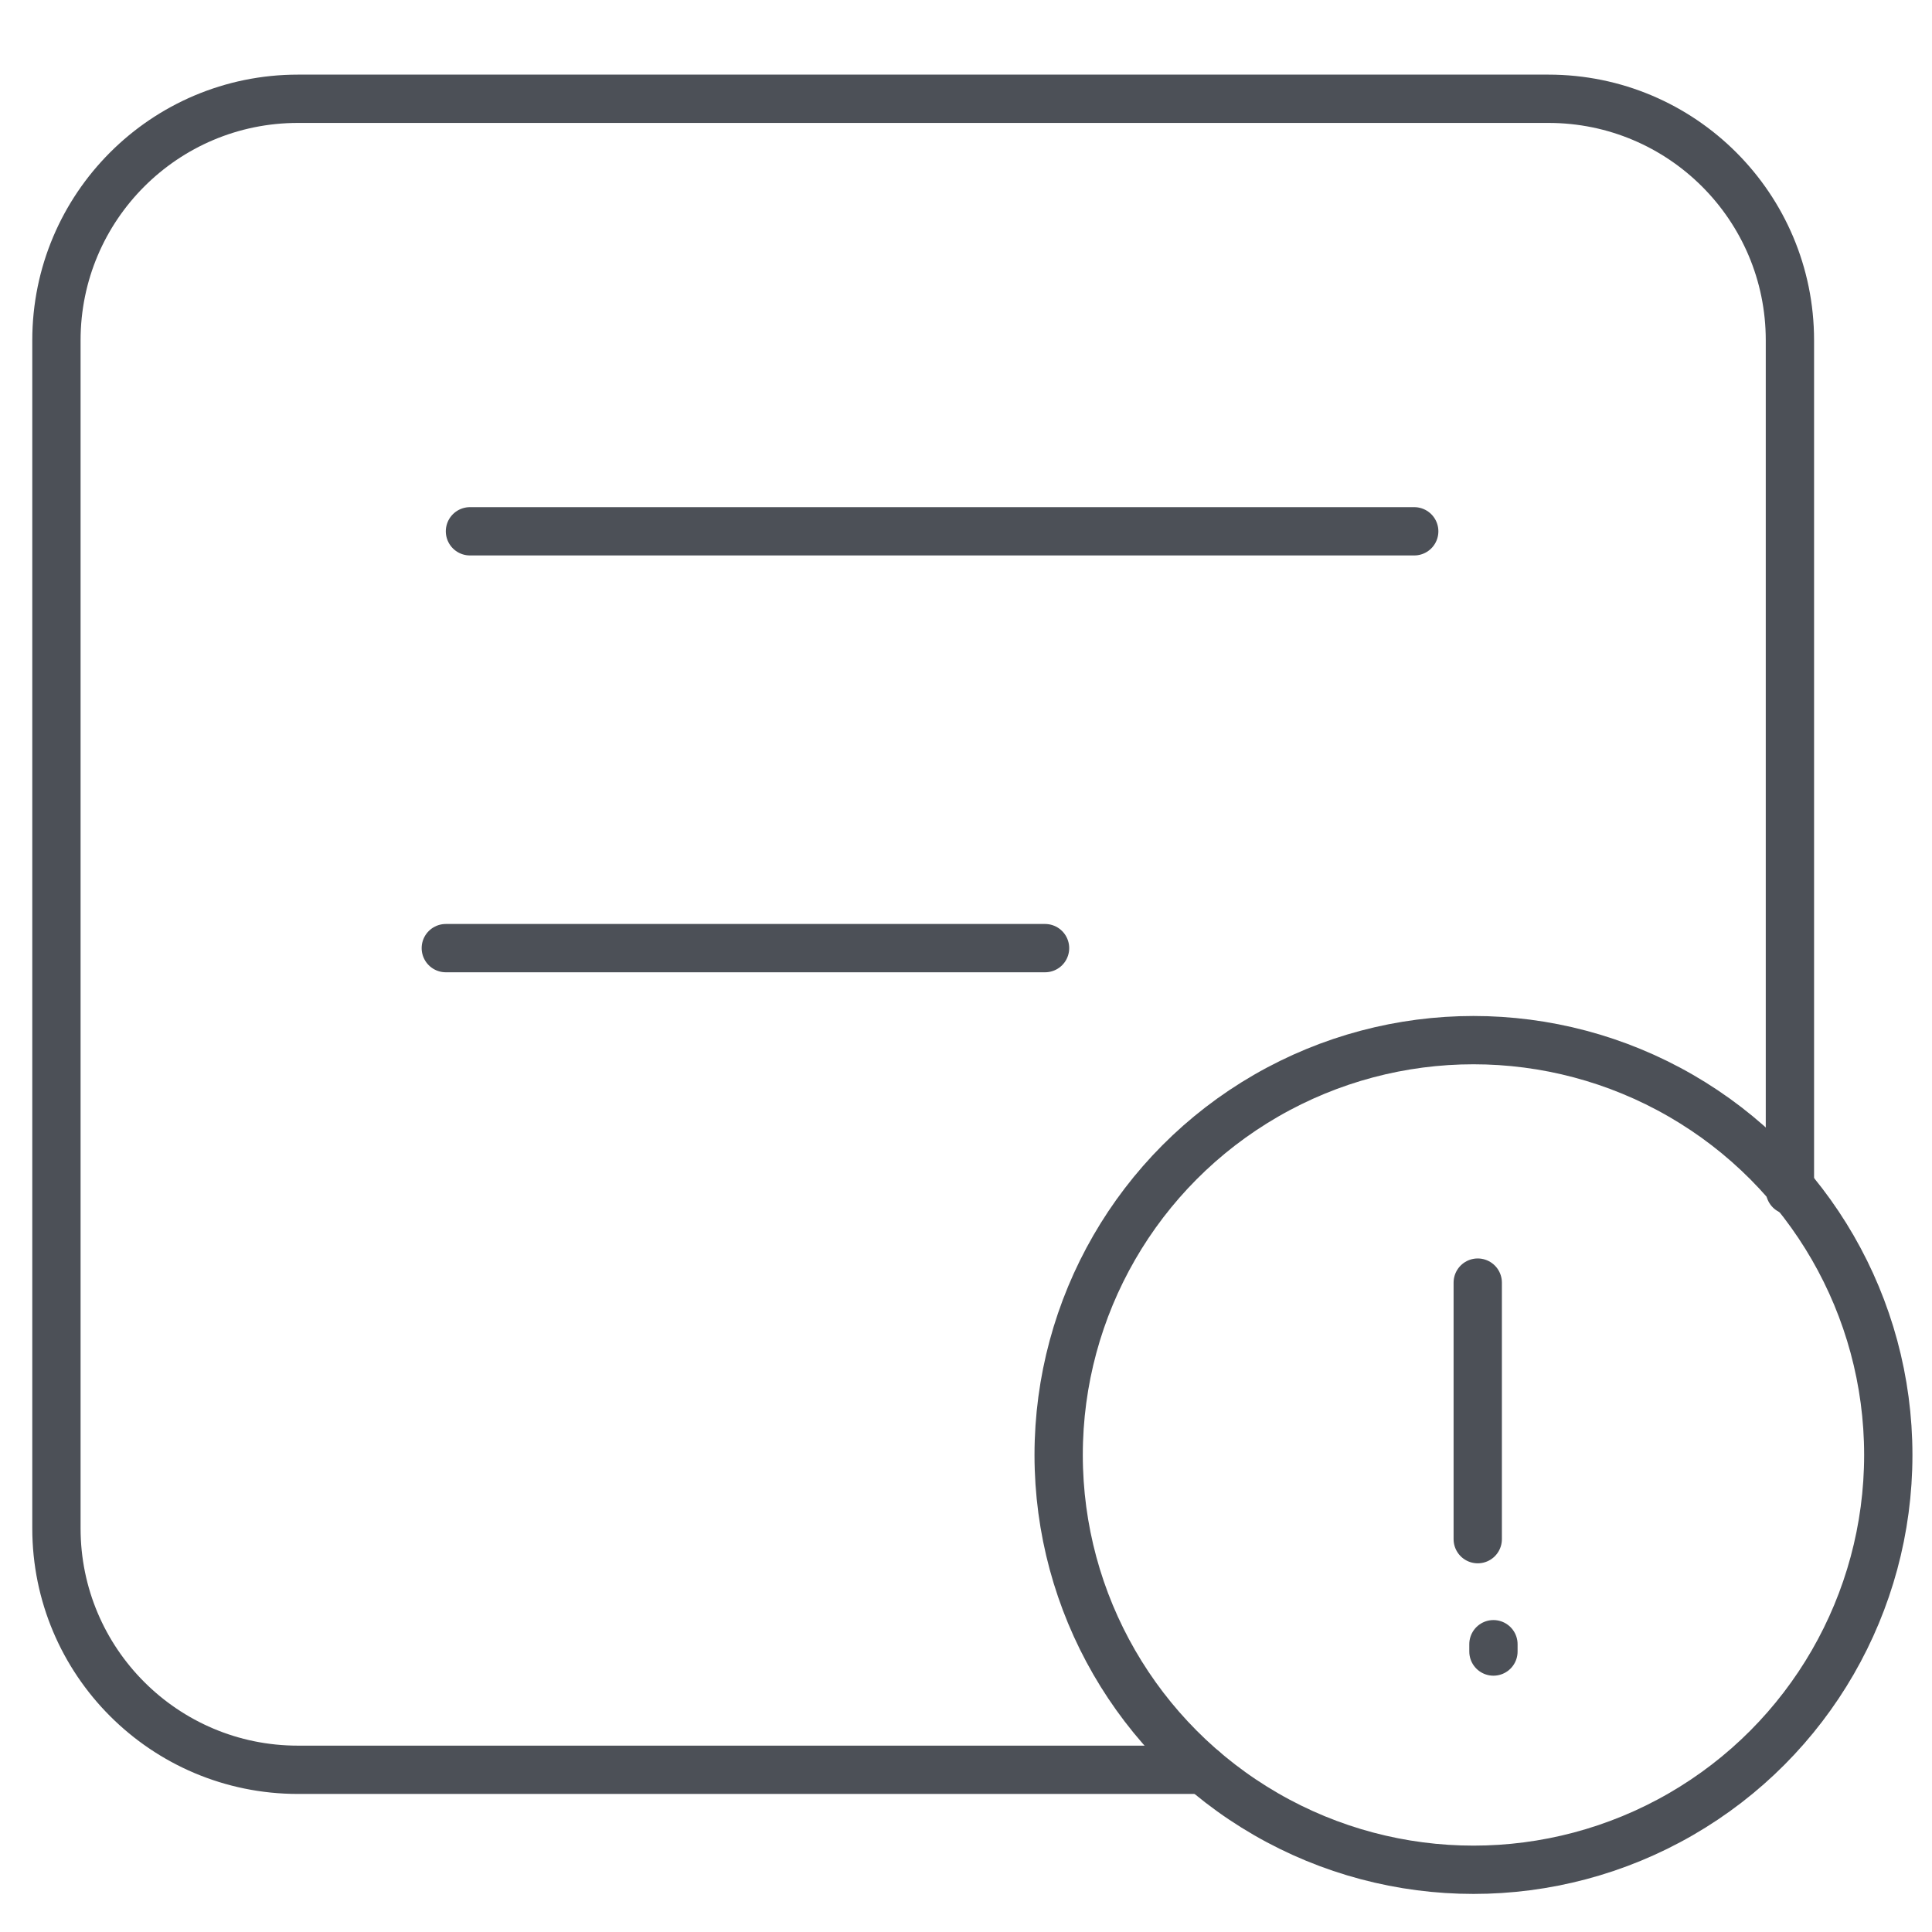
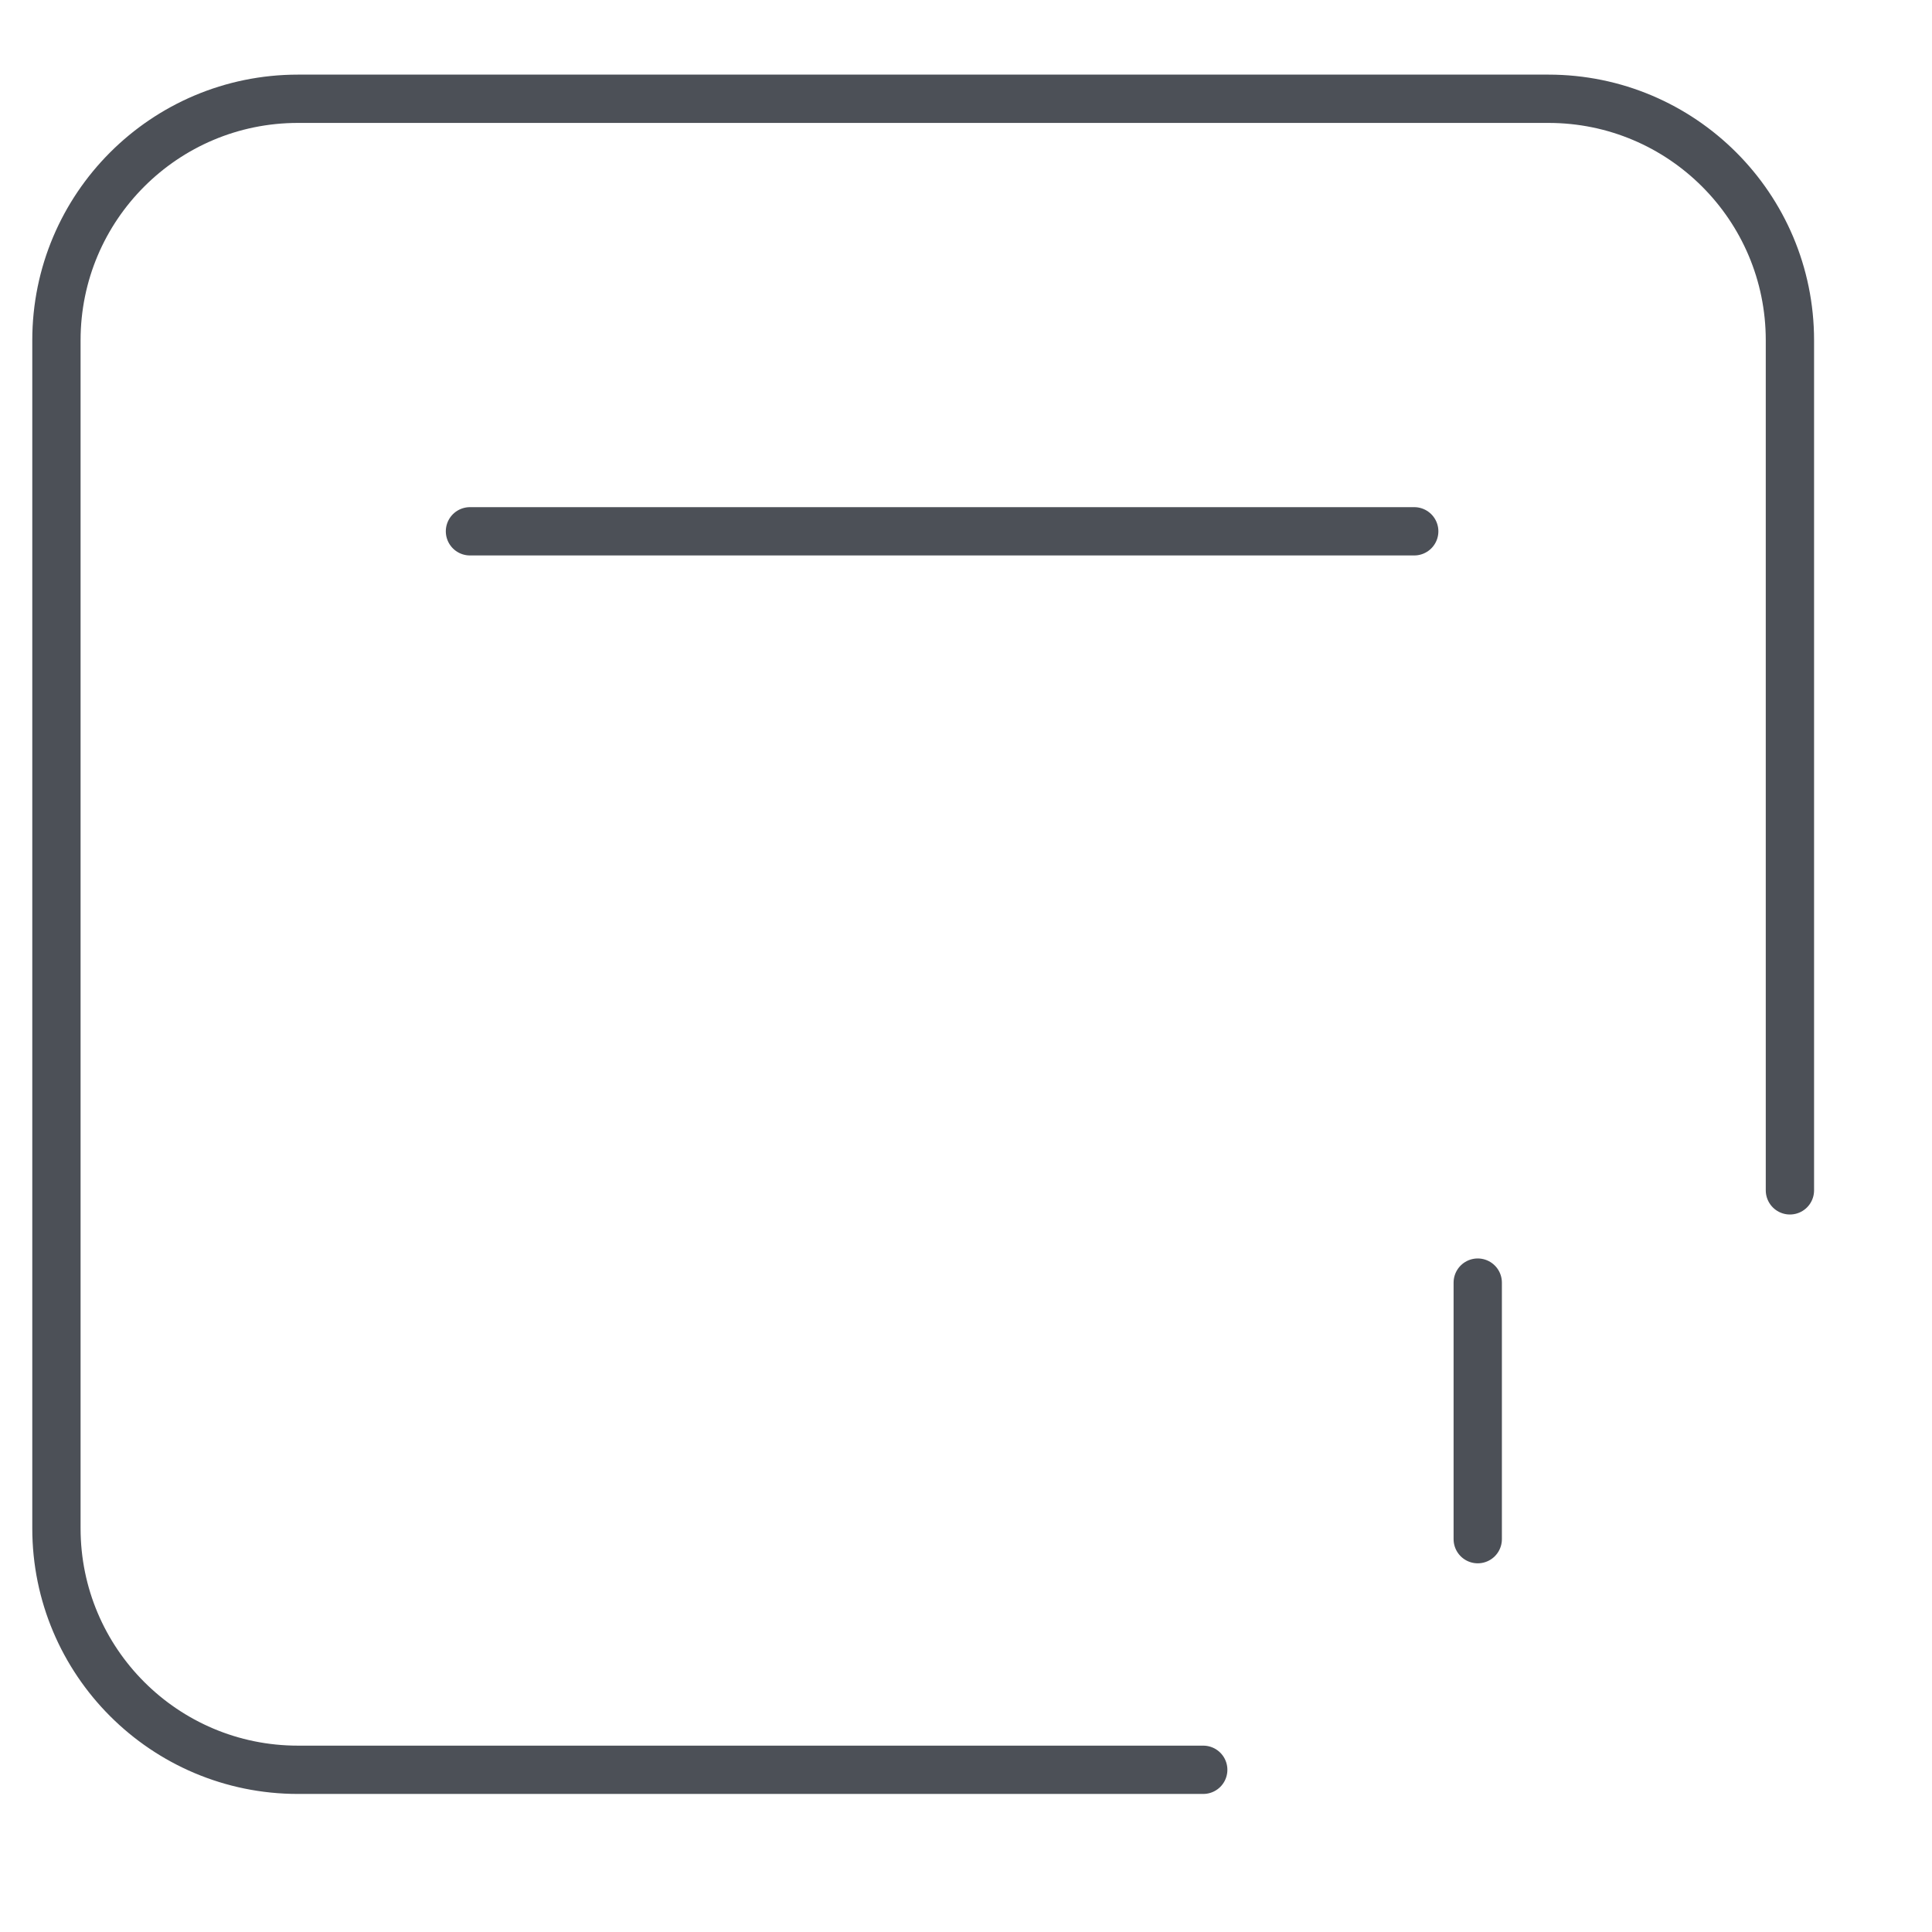
<svg xmlns="http://www.w3.org/2000/svg" width="24" height="24" viewBox="0 0 24 24" fill="none">
  <path d="M22.235 14.787V4.227C22.235 2.57 20.892 1.227 19.235 1.227H3.701C2.044 1.227 0.701 2.57 0.701 4.227V18.985C0.701 20.642 2.044 21.985 3.701 21.985H14.947" stroke="#4C5057" stroke-width="0.6" stroke-linecap="round" />
  <line x1="5.838" y1="6.6" x2="17.568" y2="6.6" stroke="#4C5057" stroke-width="0.6" stroke-linecap="round" />
-   <path d="M5.538 11.778H12.982" stroke="#4C5057" stroke-width="0.6" stroke-linecap="round" />
-   <circle cx="18.304" cy="18.074" r="5.153" stroke="#4C5057" stroke-width="0.6" stroke-linecap="round" />
  <line x1="18.357" y1="15.933" x2="18.357" y2="19.12" stroke="#4C5057" stroke-width="0.6" stroke-linecap="round" />
-   <path d="M18.552 20.425L18.552 20.516" stroke="#4C5057" stroke-width="0.6" stroke-linecap="round" />
</svg>